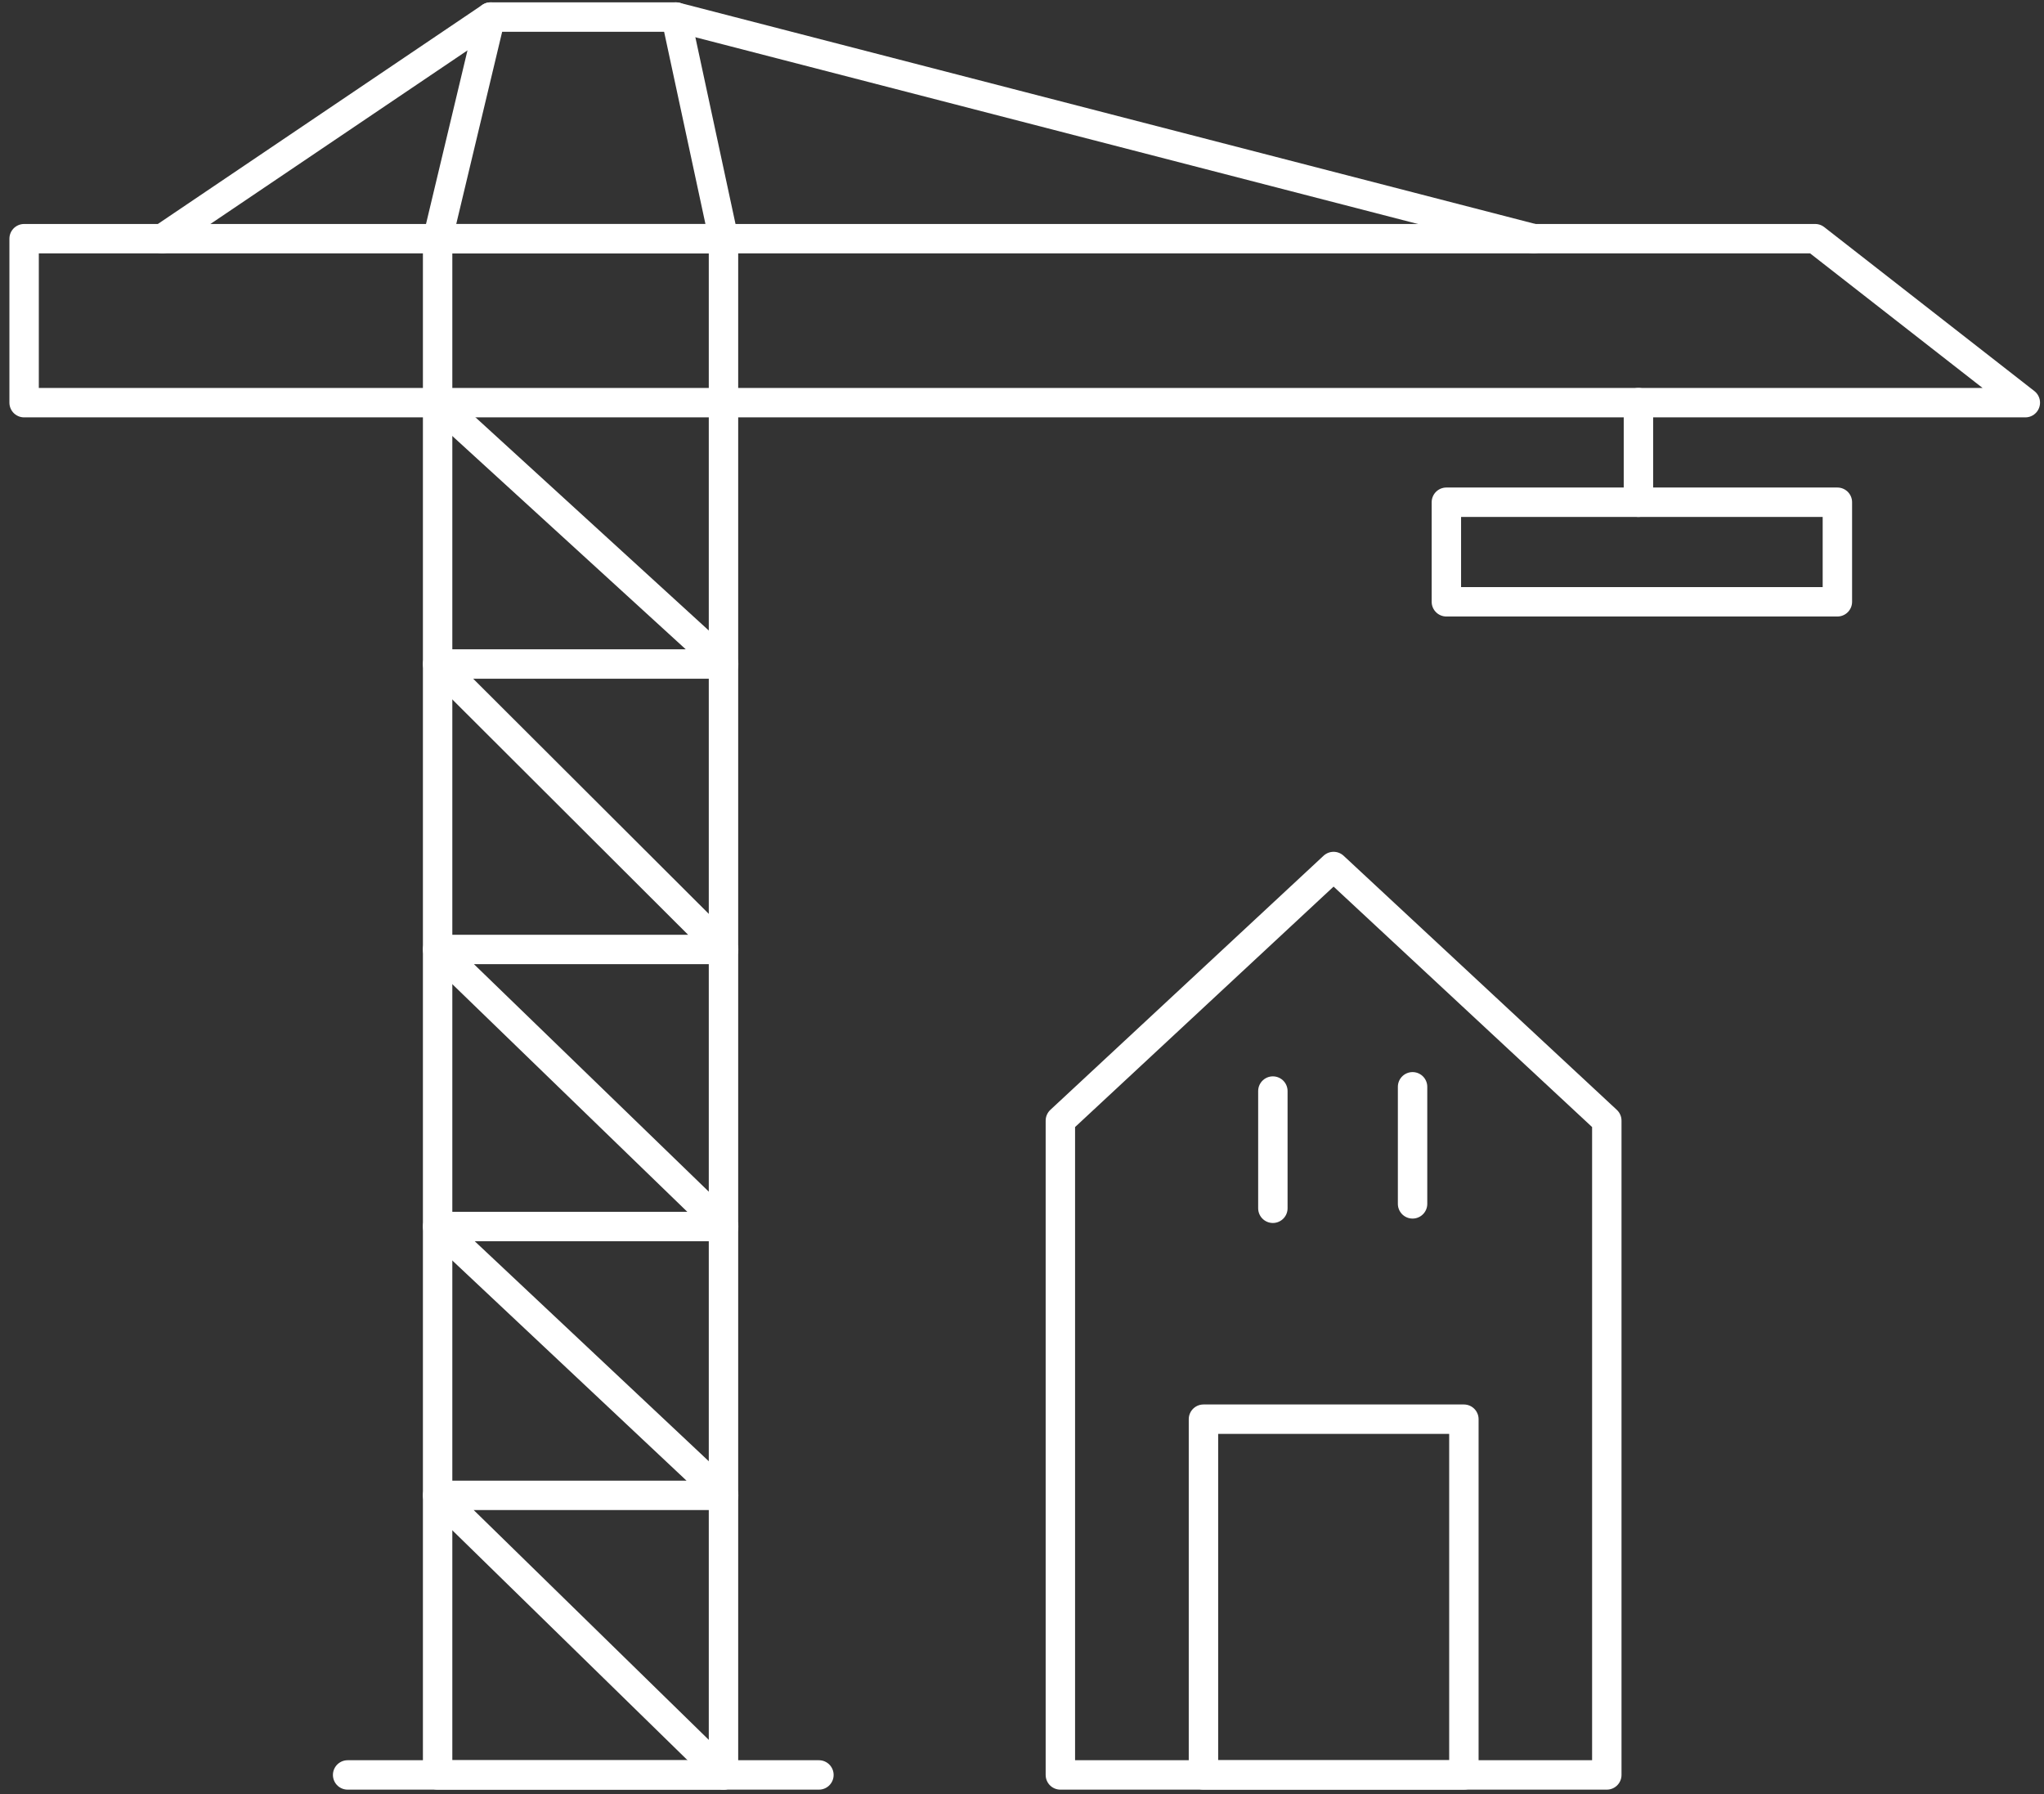
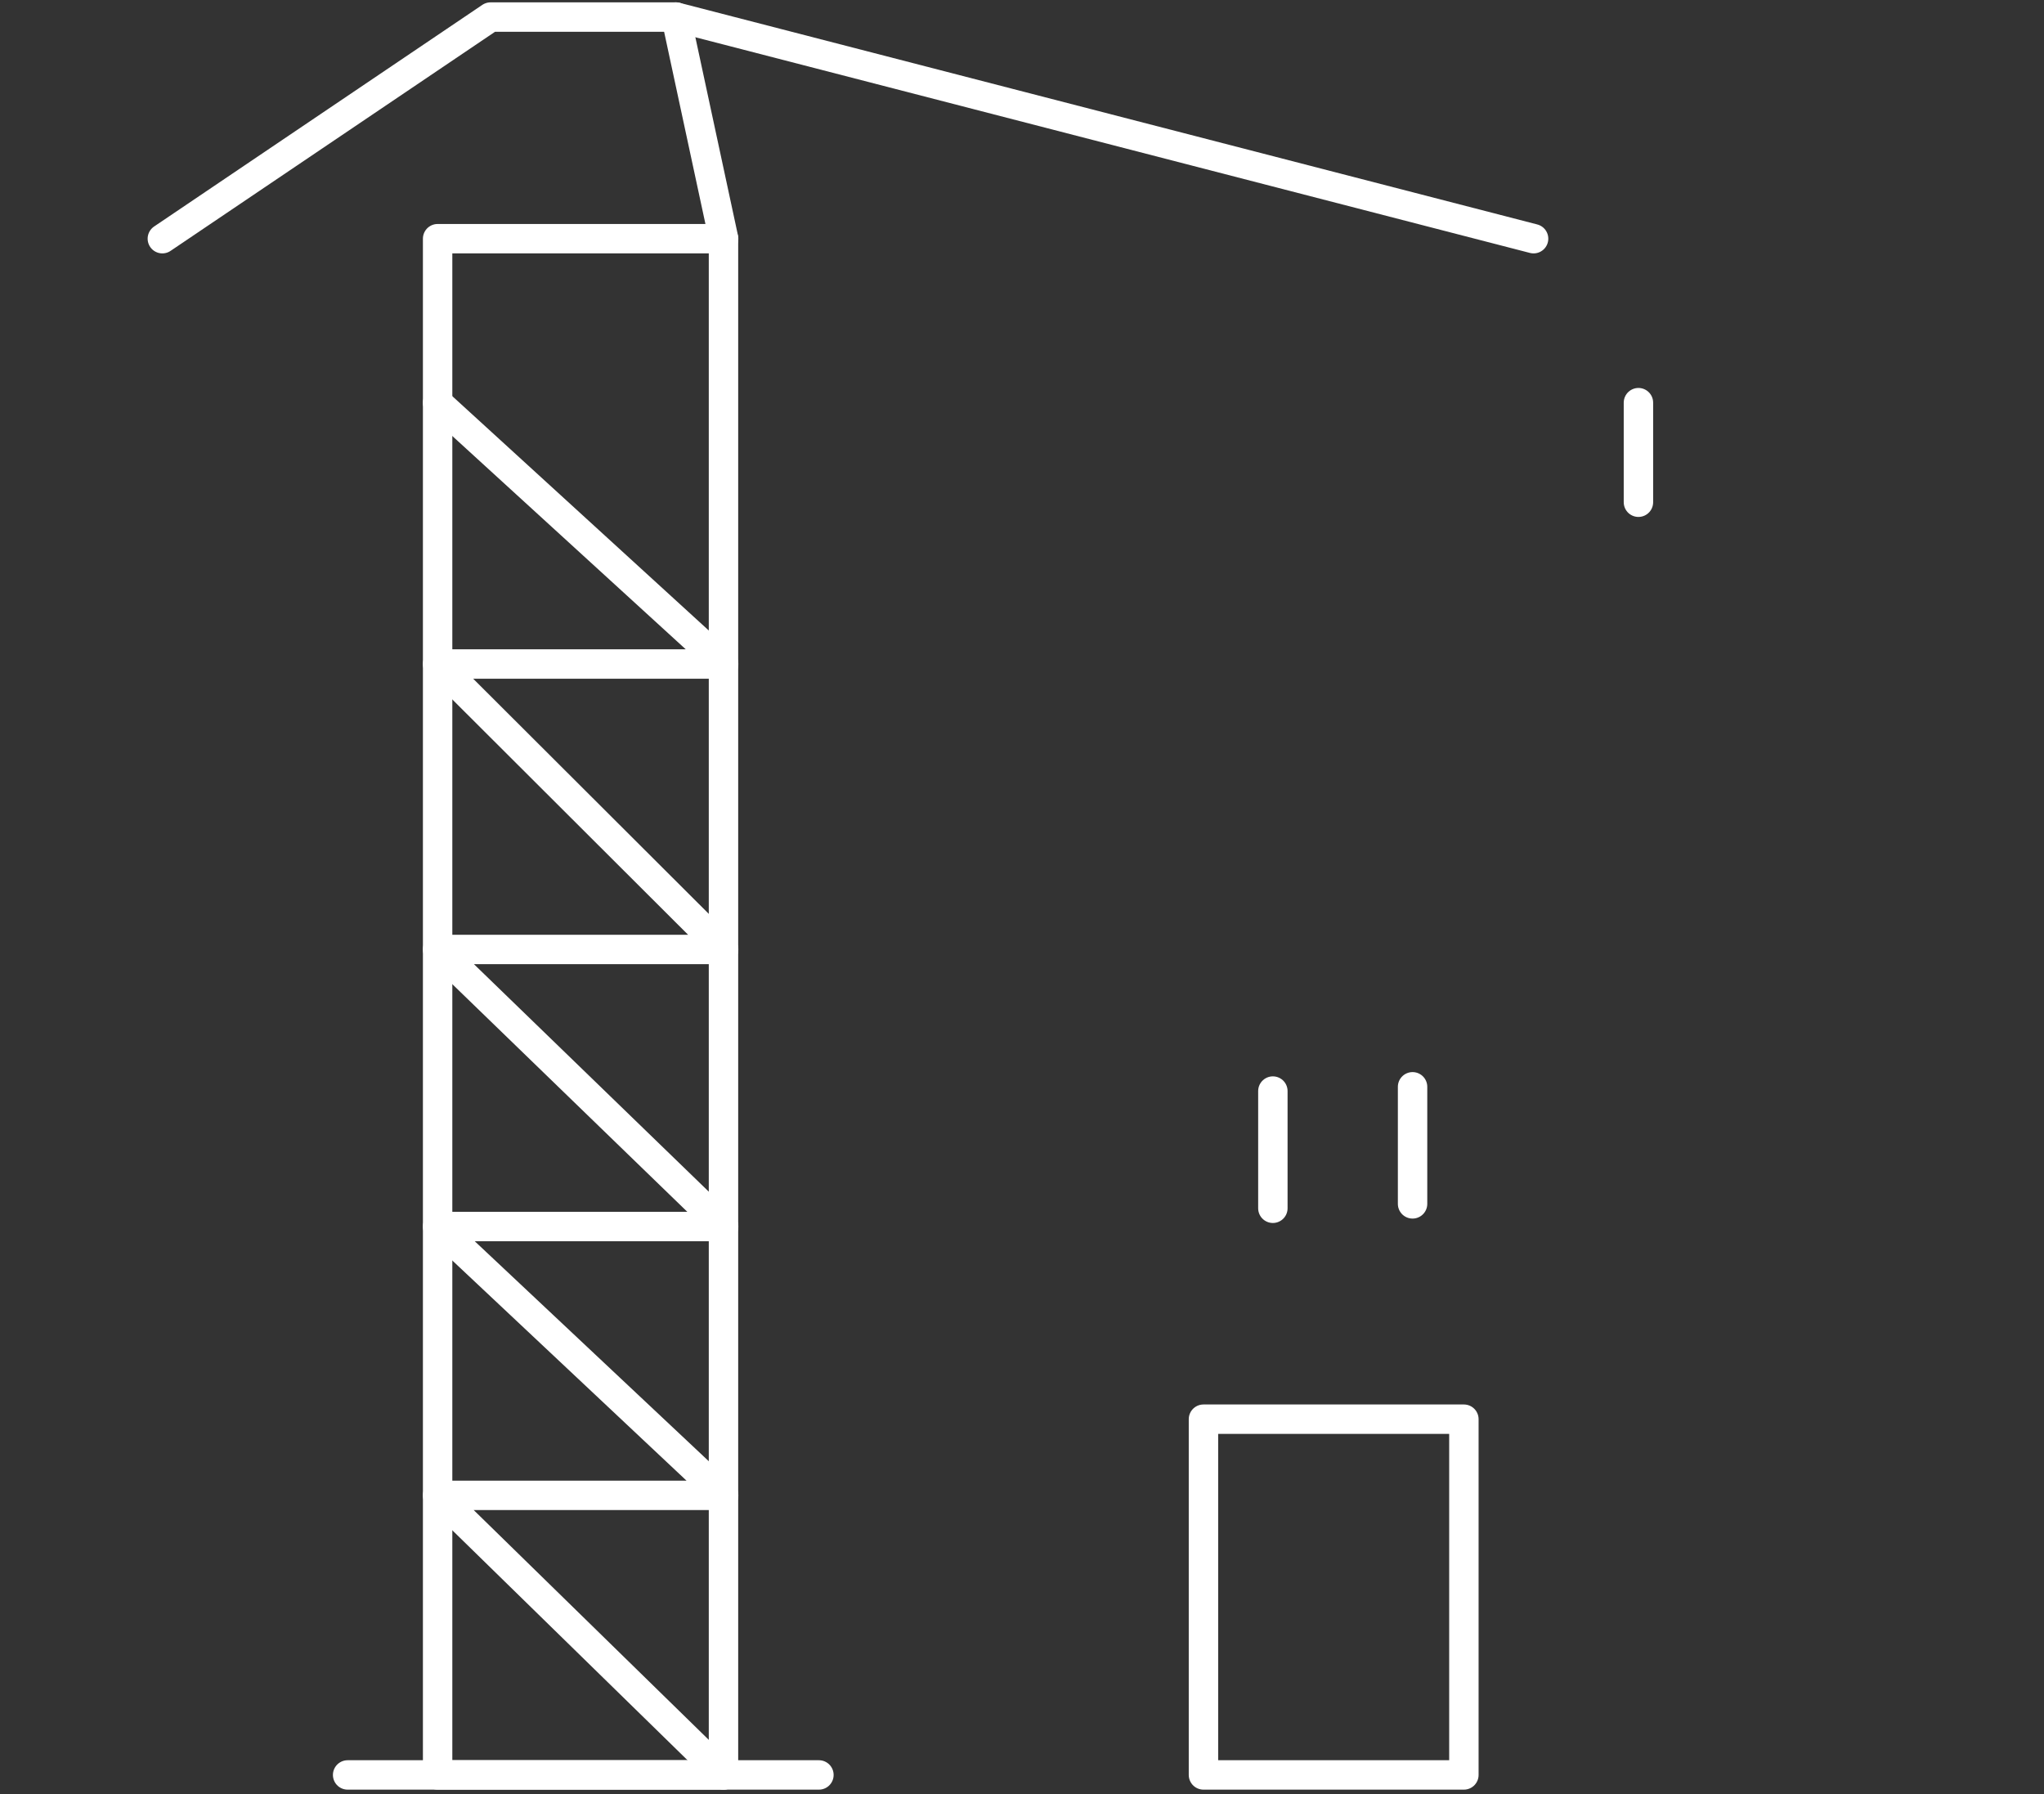
<svg xmlns="http://www.w3.org/2000/svg" width="139" height="122" viewBox="0 0 139 122" fill="none">
  <rect x="0" y="0" width="139" height="122" fill="#333333" stroke="none" />
-   <path d="M137.73 27.38H1.64V16.23H123.44L137.73 27.38Z" stroke="white" stroke-width="2" stroke-linecap="round" stroke-linejoin="round" />
  <path d="M49.2 16.23H29.76V120.69H49.2V16.23Z" stroke="white" stroke-width="2" stroke-linecap="round" stroke-linejoin="round" />
  <path d="M23.64 120.69H55.69" stroke="white" stroke-width="2" stroke-linecap="round" stroke-linejoin="round" />
  <path d="M11.04 16.23L33.36 1.16H45.97L104.29 16.23" stroke="white" stroke-width="2" stroke-linecap="round" stroke-linejoin="round" />
-   <path d="M29.76 16.23L33.36 1.16" stroke="white" stroke-width="2" stroke-linecap="round" stroke-linejoin="round" />
  <path d="M49.21 16.23L45.97 1.16" stroke="white" stroke-width="2" stroke-linecap="round" stroke-linejoin="round" />
  <path d="M29.76 27.38L49.21 45.15H29.76L49.21 64.56H29.76L49.21 83.4H29.76L49.21 101.68H29.76L49.21 120.69" stroke="white" stroke-width="2" stroke-linecap="round" stroke-linejoin="round" />
  <path d="M111.42 27.38V34.15" stroke="white" stroke-width="2" stroke-linecap="round" stroke-linejoin="round" />
-   <path d="M124.949 34.15H98.359V40.92H124.949V34.15Z" stroke="white" stroke-width="2" stroke-linecap="round" stroke-linejoin="round" />
-   <path d="M72.109 120.69H109.269V76.2L90.689 58.92L72.109 76.2V120.69Z" stroke="white" stroke-width="2" stroke-linecap="round" stroke-linejoin="round" />
  <path d="M99.55 96.5H81.84V120.69H99.55V96.5Z" stroke="white" stroke-width="2" stroke-linecap="round" stroke-linejoin="round" />
  <path d="M96.06 73.899V81.859" stroke="white" stroke-width="2" stroke-linecap="round" stroke-linejoin="round" />
  <path d="M86.56 74.189V82.159" stroke="white" stroke-width="2" stroke-linecap="round" stroke-linejoin="round" />
</svg>